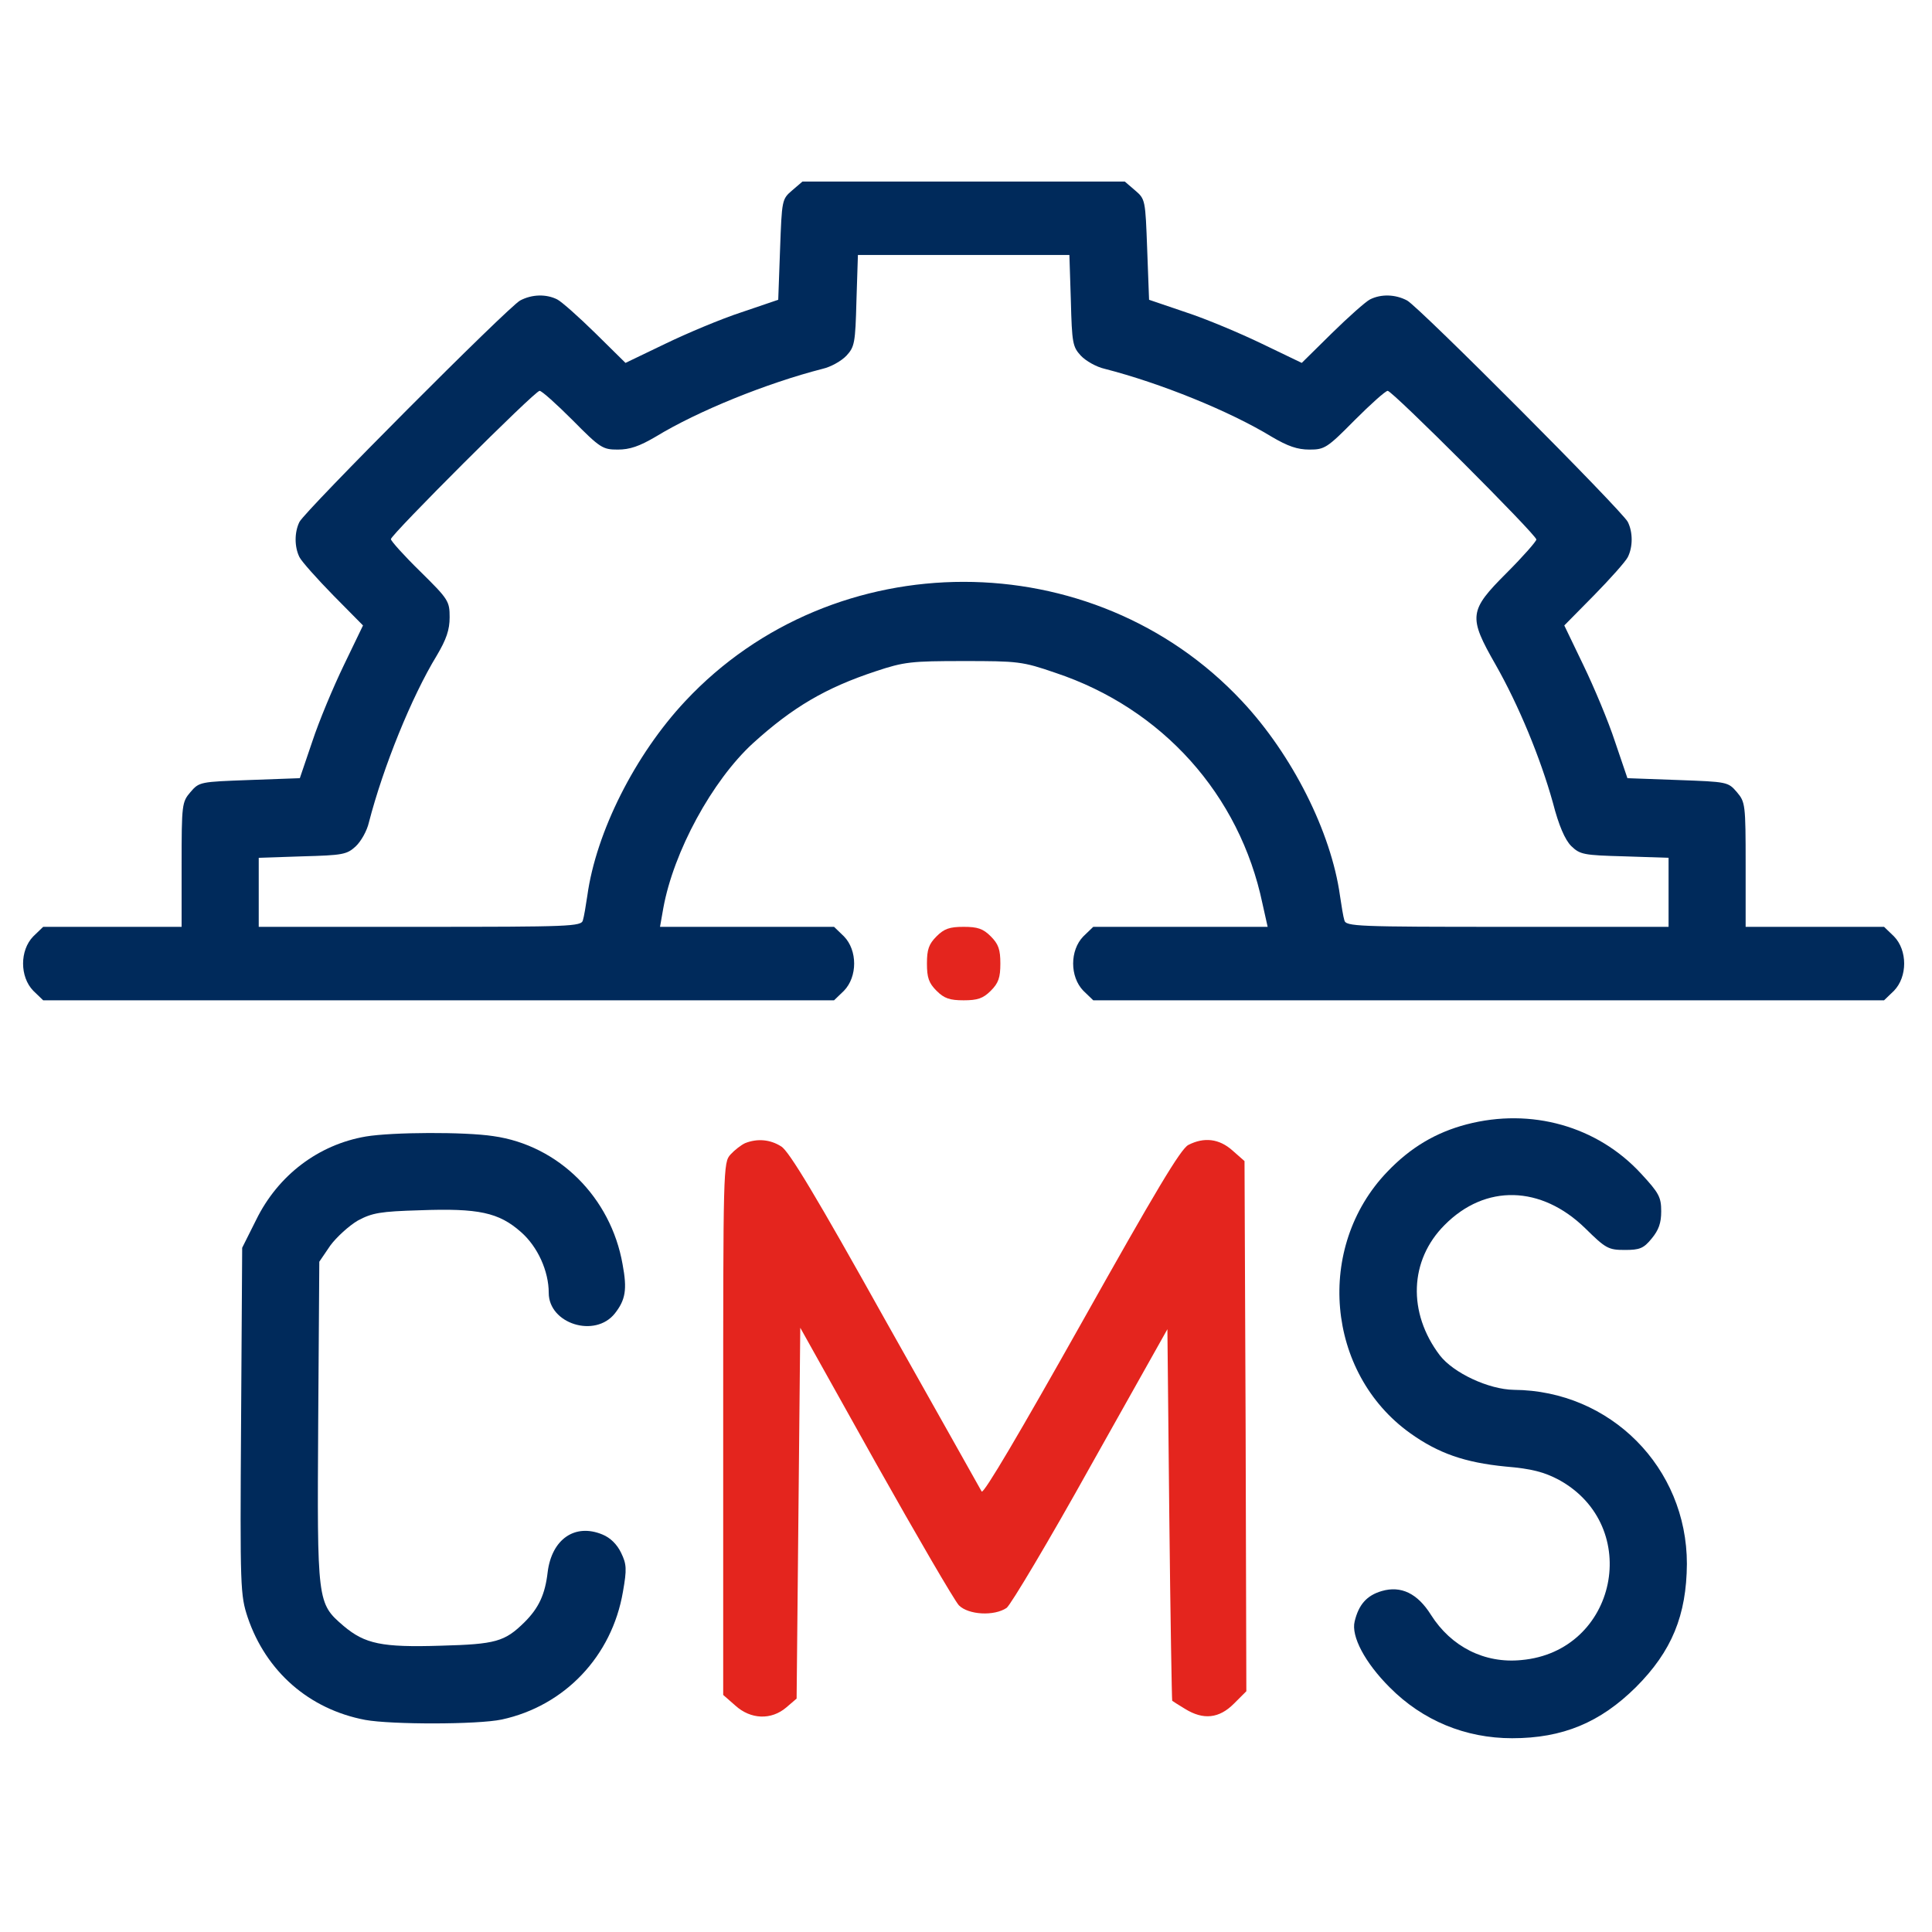
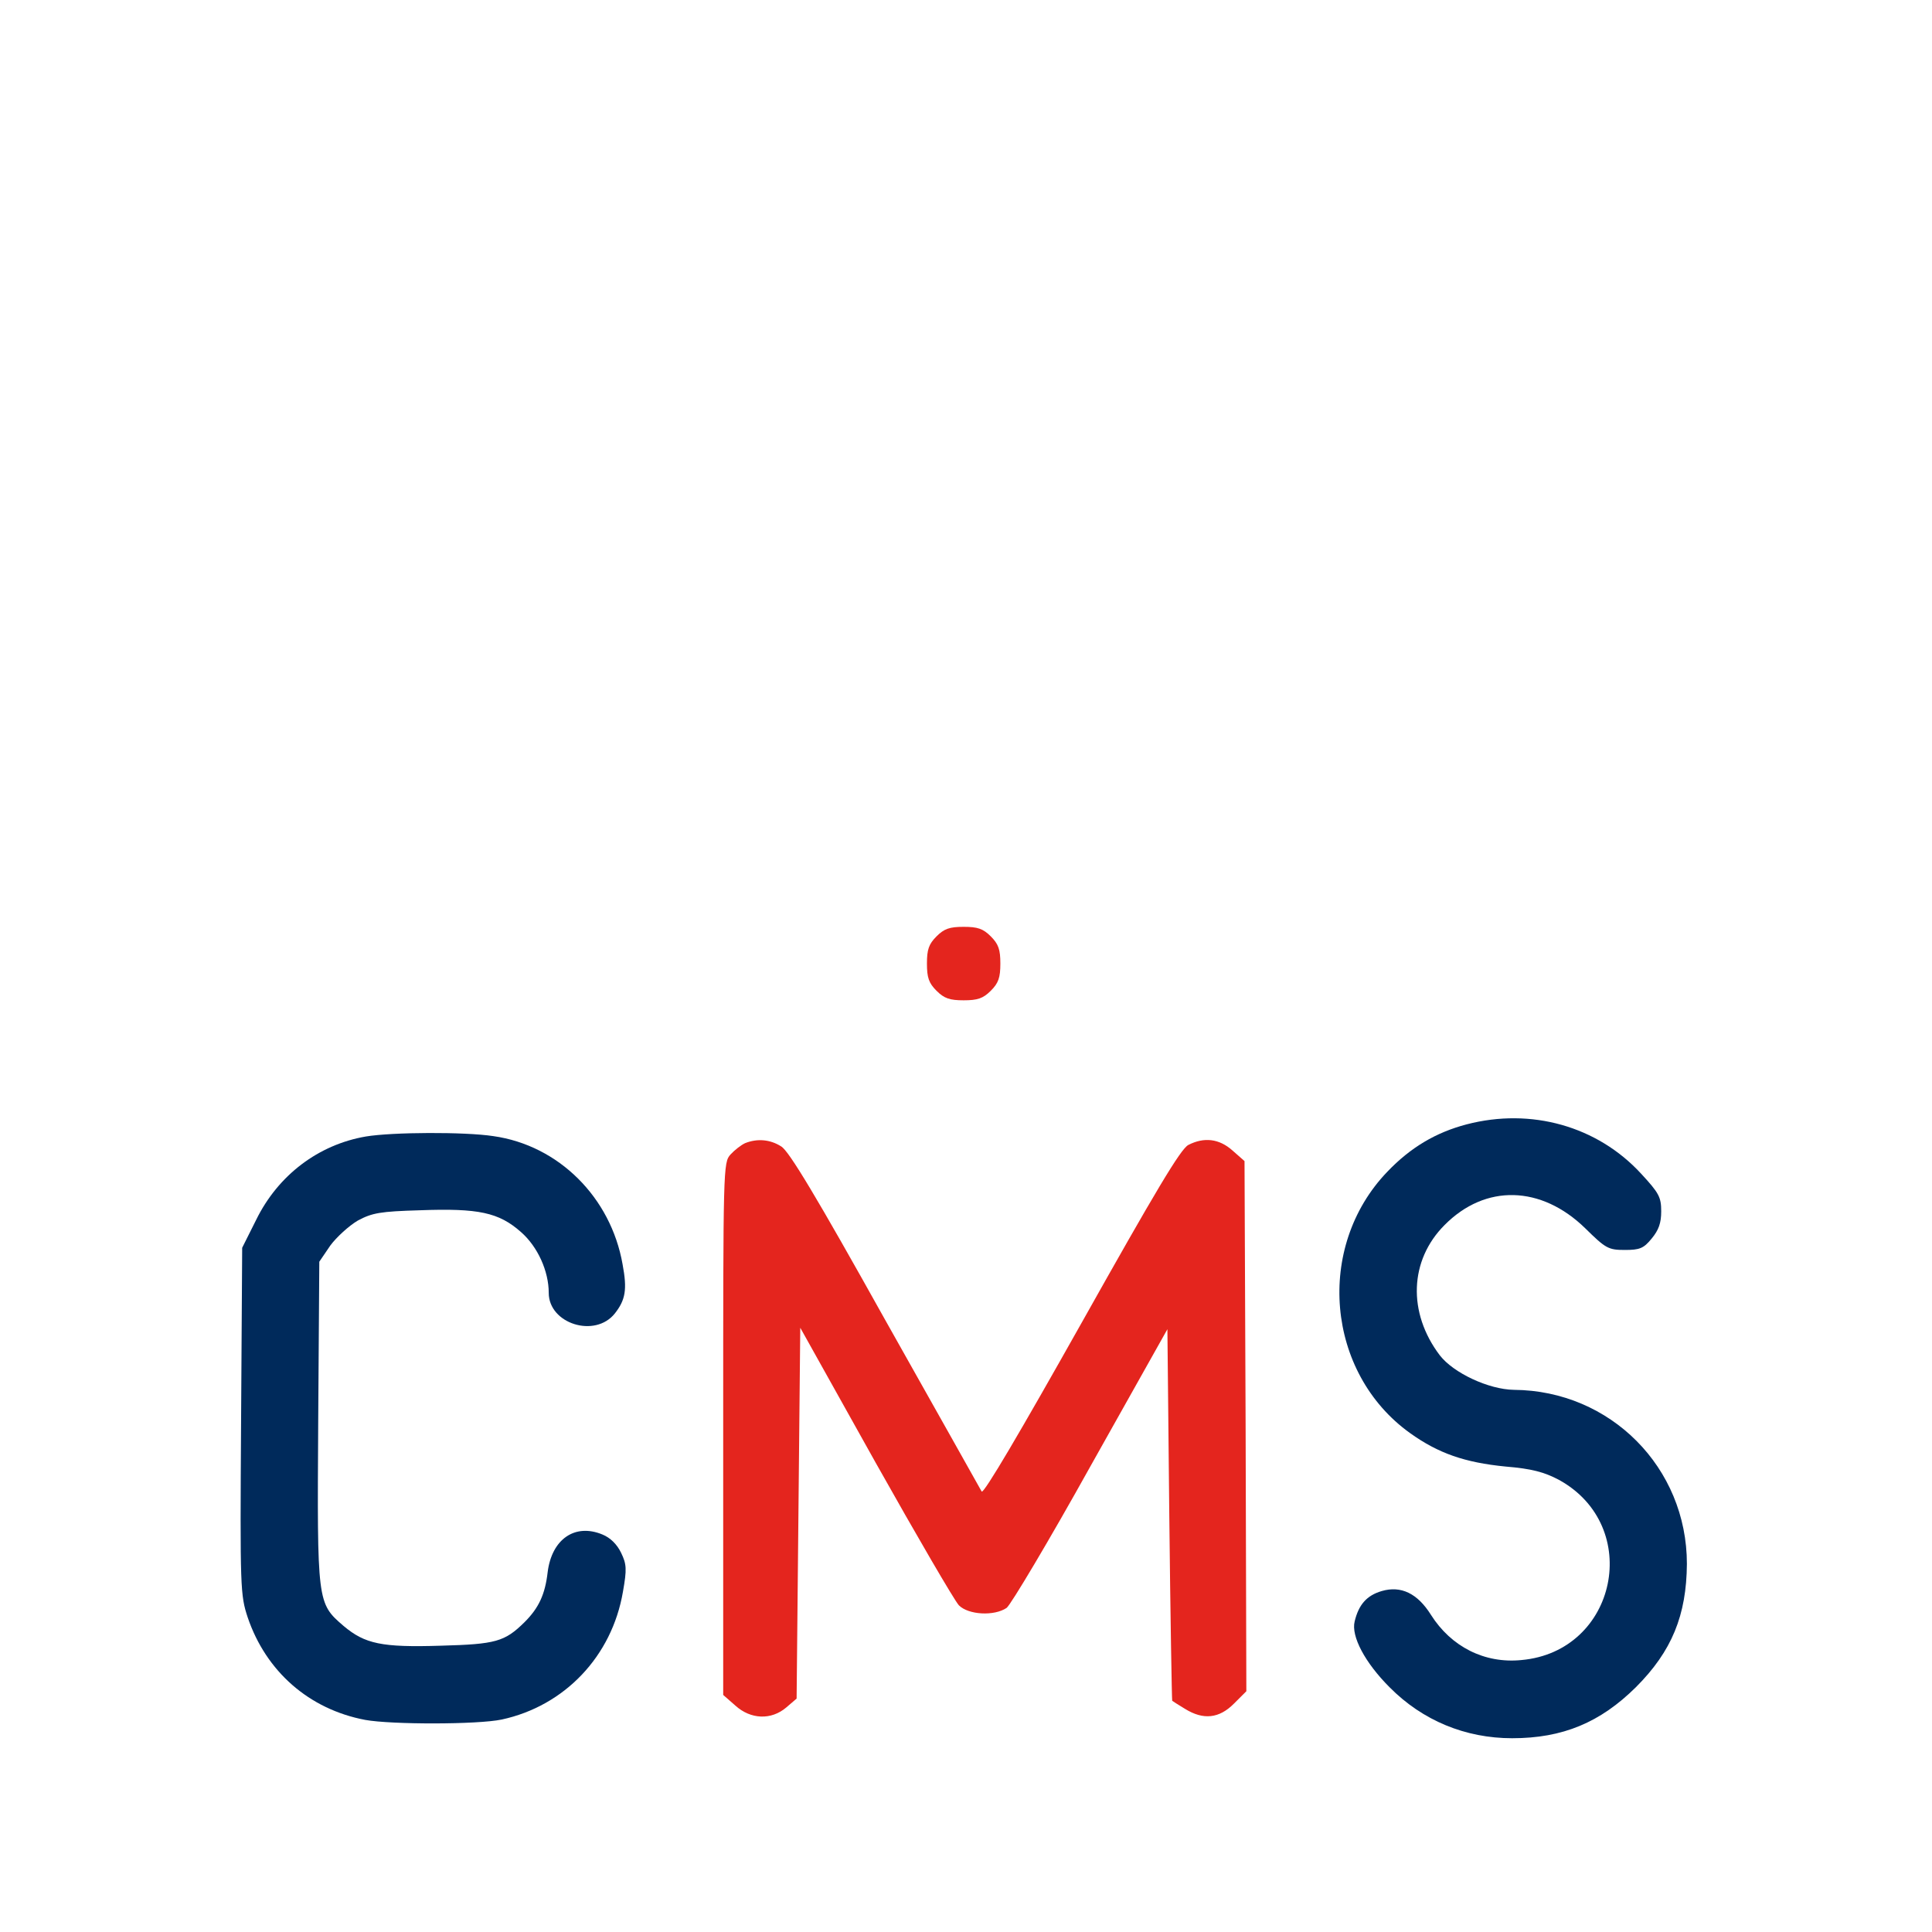
<svg xmlns="http://www.w3.org/2000/svg" width="37" height="37" viewBox="0 0 37 37" fill="none">
  <g clipPath="url(#clip0_267_1117)">
-     <path d="M15.171 3.646C14.974 3.814 14.974 3.828 14.939 4.778L14.904 5.741L14.201 5.98C13.814 6.106 13.16 6.381 12.738 6.585L11.979 6.95L11.402 6.381C11.086 6.071 10.755 5.776 10.671 5.734C10.46 5.628 10.186 5.635 9.961 5.755C9.729 5.881 5.848 9.777 5.735 9.995C5.637 10.192 5.637 10.473 5.735 10.67C5.777 10.754 6.073 11.085 6.382 11.401L6.952 11.978L6.586 12.737C6.382 13.159 6.108 13.813 5.981 14.2L5.742 14.903L4.779 14.938C3.83 14.973 3.816 14.973 3.647 15.17C3.485 15.36 3.478 15.402 3.478 16.562V17.75H2.149H0.827L0.637 17.933C0.377 18.2 0.377 18.706 0.637 18.974L0.827 19.157H8.4H15.973L16.163 18.974C16.423 18.706 16.423 18.2 16.163 17.933L15.973 17.75H14.306H12.64L12.703 17.392C12.9 16.309 13.638 14.952 14.419 14.235C15.178 13.546 15.811 13.173 16.767 12.857C17.316 12.674 17.449 12.66 18.455 12.66C19.495 12.66 19.58 12.667 20.212 12.885C22.259 13.567 23.742 15.219 24.178 17.307L24.277 17.75H22.603H20.937L20.747 17.933C20.487 18.2 20.487 18.706 20.747 18.974L20.937 19.157H28.509H36.082L36.272 18.974C36.532 18.706 36.532 18.2 36.272 17.933L36.082 17.75H34.76H33.431V16.562C33.431 15.402 33.424 15.36 33.263 15.17C33.094 14.973 33.08 14.973 32.13 14.938L31.167 14.903L30.928 14.2C30.802 13.813 30.527 13.159 30.323 12.737L29.958 11.978L30.527 11.401C30.837 11.085 31.132 10.754 31.174 10.67C31.273 10.473 31.273 10.192 31.174 9.995C31.062 9.777 27.18 5.881 26.948 5.755C26.723 5.635 26.449 5.628 26.238 5.734C26.154 5.776 25.823 6.071 25.507 6.381L24.93 6.95L24.171 6.585C23.749 6.381 23.095 6.106 22.709 5.98L22.006 5.741L21.97 4.778C21.935 3.828 21.935 3.814 21.738 3.646L21.541 3.477H18.455H15.368L15.171 3.646ZM20.508 5.755C20.529 6.571 20.543 6.641 20.698 6.81C20.796 6.915 21 7.028 21.155 7.063C22.223 7.337 23.545 7.871 24.354 8.364C24.663 8.546 24.846 8.61 25.078 8.61C25.366 8.61 25.416 8.581 25.943 8.047C26.252 7.738 26.534 7.485 26.576 7.485C26.667 7.485 29.423 10.241 29.423 10.332C29.423 10.367 29.17 10.656 28.854 10.972C28.13 11.696 28.116 11.809 28.643 12.73C29.086 13.51 29.501 14.516 29.74 15.374C29.852 15.81 29.972 16.084 30.091 16.203C30.26 16.365 30.323 16.379 31.111 16.4L31.955 16.428V17.089V17.75H28.868C25.985 17.75 25.774 17.743 25.746 17.624C25.725 17.56 25.69 17.342 25.662 17.153C25.493 15.936 24.748 14.453 23.784 13.426C20.937 10.382 15.973 10.382 13.125 13.426C12.162 14.453 11.416 15.936 11.248 17.153C11.22 17.342 11.184 17.56 11.163 17.624C11.135 17.743 10.924 17.75 8.041 17.75H4.955V17.089V16.428L5.791 16.4C6.565 16.379 6.642 16.365 6.811 16.21C6.916 16.112 7.029 15.908 7.064 15.753C7.338 14.692 7.88 13.349 8.365 12.554C8.548 12.245 8.611 12.062 8.611 11.823C8.611 11.514 8.59 11.478 8.048 10.944C7.739 10.642 7.486 10.36 7.486 10.325C7.486 10.241 10.242 7.485 10.334 7.485C10.376 7.485 10.657 7.738 10.966 8.047C11.494 8.581 11.543 8.61 11.831 8.61C12.063 8.61 12.246 8.546 12.556 8.364C13.364 7.871 14.686 7.337 15.755 7.063C15.909 7.028 16.113 6.915 16.212 6.81C16.366 6.641 16.381 6.571 16.402 5.755L16.43 4.883H18.455H20.48L20.508 5.755Z" fill="#002A5B" />
    <path d="M17.935 17.933C17.787 18.081 17.752 18.186 17.752 18.453C17.752 18.721 17.787 18.826 17.935 18.974C18.082 19.121 18.188 19.157 18.455 19.157C18.722 19.157 18.828 19.121 18.975 18.974C19.123 18.826 19.158 18.721 19.158 18.453C19.158 18.186 19.123 18.081 18.975 17.933C18.828 17.785 18.722 17.75 18.455 17.75C18.188 17.75 18.082 17.785 17.935 17.933Z" fill="#E4251E" />
    <path d="M28.087 21.533C27.497 21.688 27.012 21.976 26.569 22.44C25.184 23.881 25.395 26.293 27.005 27.446C27.546 27.833 28.052 28.009 28.833 28.086C29.339 28.128 29.571 28.192 29.852 28.339C31.47 29.225 30.97 31.63 29.135 31.792C28.432 31.862 27.792 31.538 27.405 30.927C27.145 30.512 26.829 30.364 26.463 30.47C26.175 30.554 26.02 30.73 25.943 31.053C25.873 31.335 26.14 31.841 26.611 32.312C27.244 32.952 28.066 33.289 28.959 33.289C29.93 33.289 30.647 32.987 31.329 32.312C32.018 31.623 32.299 30.934 32.306 29.95C32.306 28.107 30.844 26.631 28.994 26.617C28.509 26.61 27.834 26.293 27.574 25.956C26.955 25.14 26.991 24.135 27.666 23.46C28.446 22.672 29.515 22.7 30.359 23.523C30.752 23.91 30.802 23.938 31.118 23.938C31.399 23.938 31.477 23.91 31.631 23.72C31.765 23.558 31.814 23.424 31.814 23.2C31.814 22.925 31.772 22.848 31.427 22.475C30.591 21.568 29.325 21.21 28.087 21.533Z" fill="#002A5B" />
    <path d="M7.008 21.765C6.101 21.92 5.327 22.503 4.906 23.361L4.638 23.896L4.617 27.214C4.596 30.435 4.603 30.547 4.744 30.976C5.095 32.01 5.918 32.734 6.994 32.938C7.493 33.029 9.145 33.029 9.609 32.931C10.812 32.671 11.719 31.721 11.93 30.484C12.007 30.048 12 29.956 11.895 29.738C11.817 29.577 11.691 29.45 11.536 29.387C11.009 29.169 10.566 29.478 10.488 30.111C10.439 30.533 10.32 30.793 10.045 31.067C9.666 31.44 9.497 31.489 8.442 31.517C7.31 31.553 6.987 31.482 6.579 31.138C6.073 30.702 6.073 30.695 6.094 27.228L6.115 24.163L6.326 23.853C6.445 23.692 6.684 23.474 6.853 23.375C7.127 23.228 7.282 23.2 8.042 23.178C9.167 23.136 9.553 23.221 9.975 23.593C10.299 23.875 10.509 24.346 10.509 24.76C10.509 25.351 11.395 25.632 11.775 25.154C11.979 24.894 12.014 24.697 11.923 24.212C11.698 22.932 10.699 21.934 9.448 21.758C8.899 21.674 7.514 21.681 7.008 21.765Z" fill="#002A5B" />
    <path d="M14.271 21.892C14.194 21.927 14.068 22.025 13.99 22.11C13.85 22.264 13.85 22.363 13.85 27.362V32.46L14.082 32.663C14.377 32.931 14.771 32.945 15.059 32.699L15.256 32.53L15.291 28.979L15.326 25.428L16.768 28.009C17.562 29.422 18.279 30.653 18.364 30.744C18.547 30.927 19.039 30.955 19.278 30.793C19.355 30.737 20.086 29.514 20.888 28.072L22.357 25.456L22.393 29C22.414 30.955 22.442 32.558 22.449 32.572C22.456 32.579 22.568 32.65 22.695 32.727C23.047 32.945 23.349 32.91 23.63 32.628L23.869 32.389L23.855 27.313L23.834 22.236L23.602 22.032C23.349 21.807 23.061 21.772 22.758 21.927C22.61 22.004 22.125 22.82 20.712 25.337C19.538 27.425 18.835 28.621 18.8 28.564C18.771 28.515 17.942 27.032 16.95 25.274C15.643 22.932 15.108 22.039 14.96 21.955C14.75 21.821 14.504 21.8 14.271 21.892Z" fill="#E4251E" />
  </g>
  <defs>
    <clipPath id="clip0_267_1117">
-       <rect width="36" height="36" fill="white" transform="translate(0.455 0.383)" />
-     </clipPath>
+       </clipPath>
  </defs>
</svg>